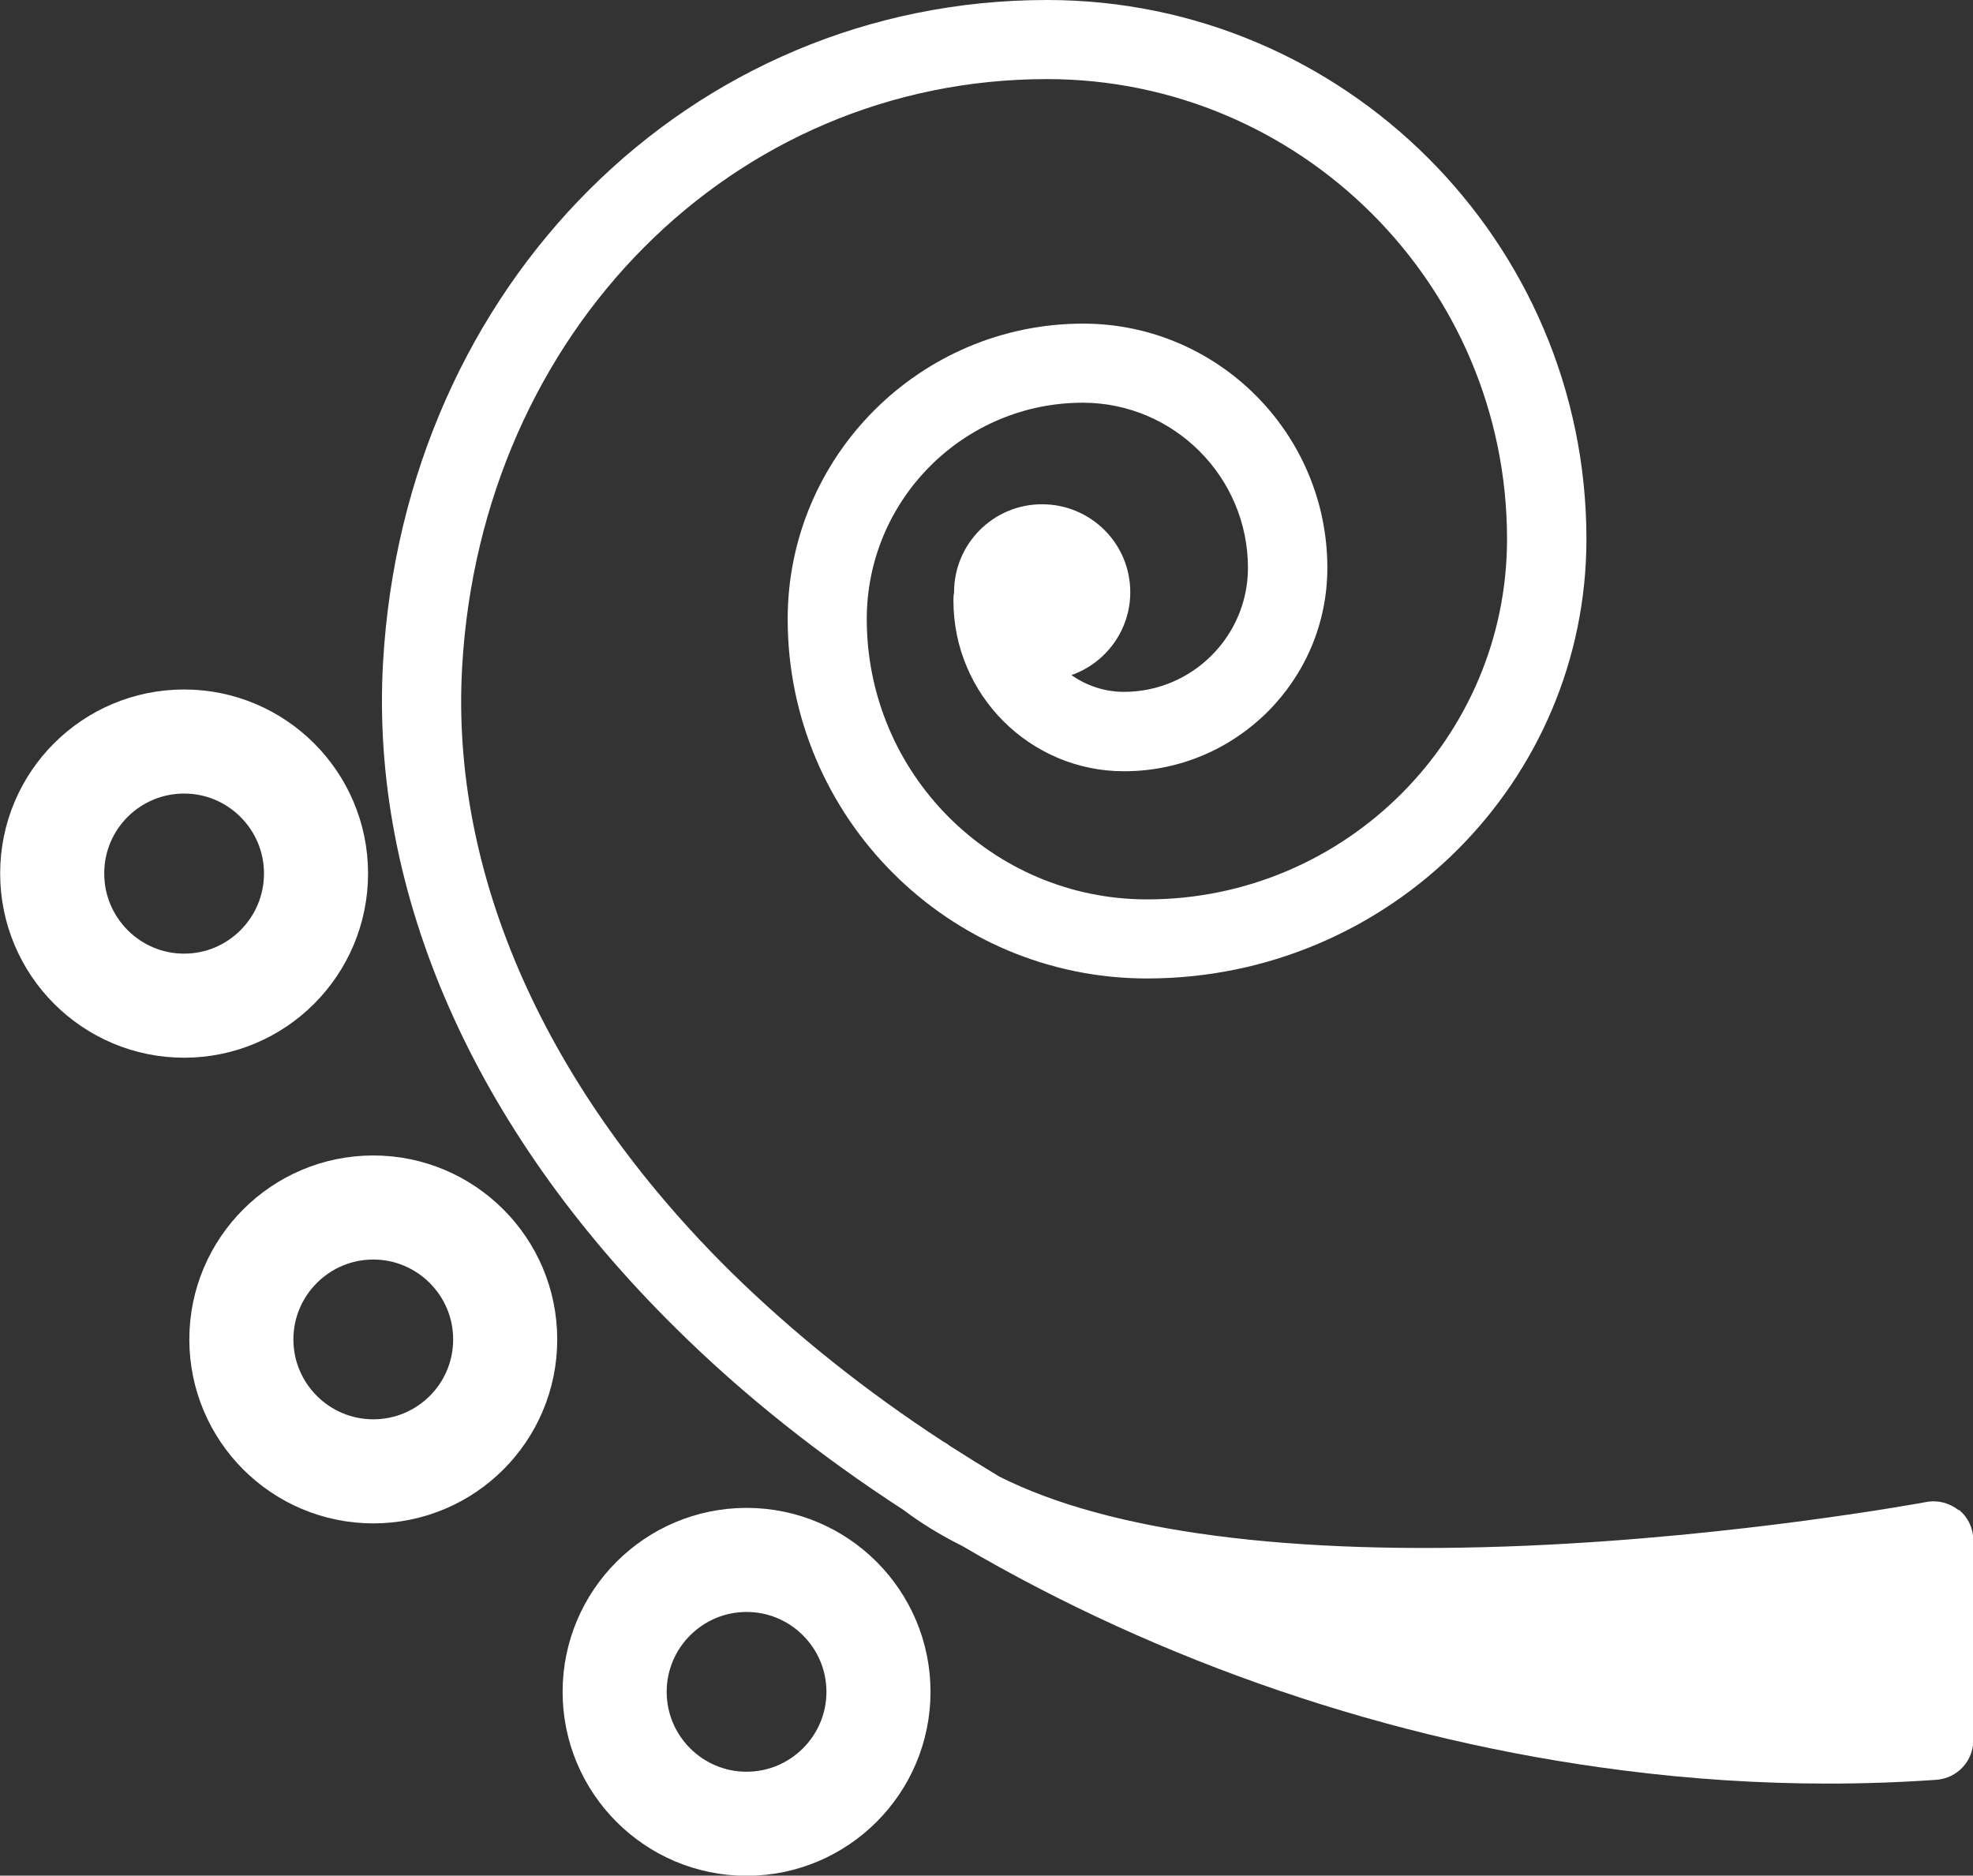
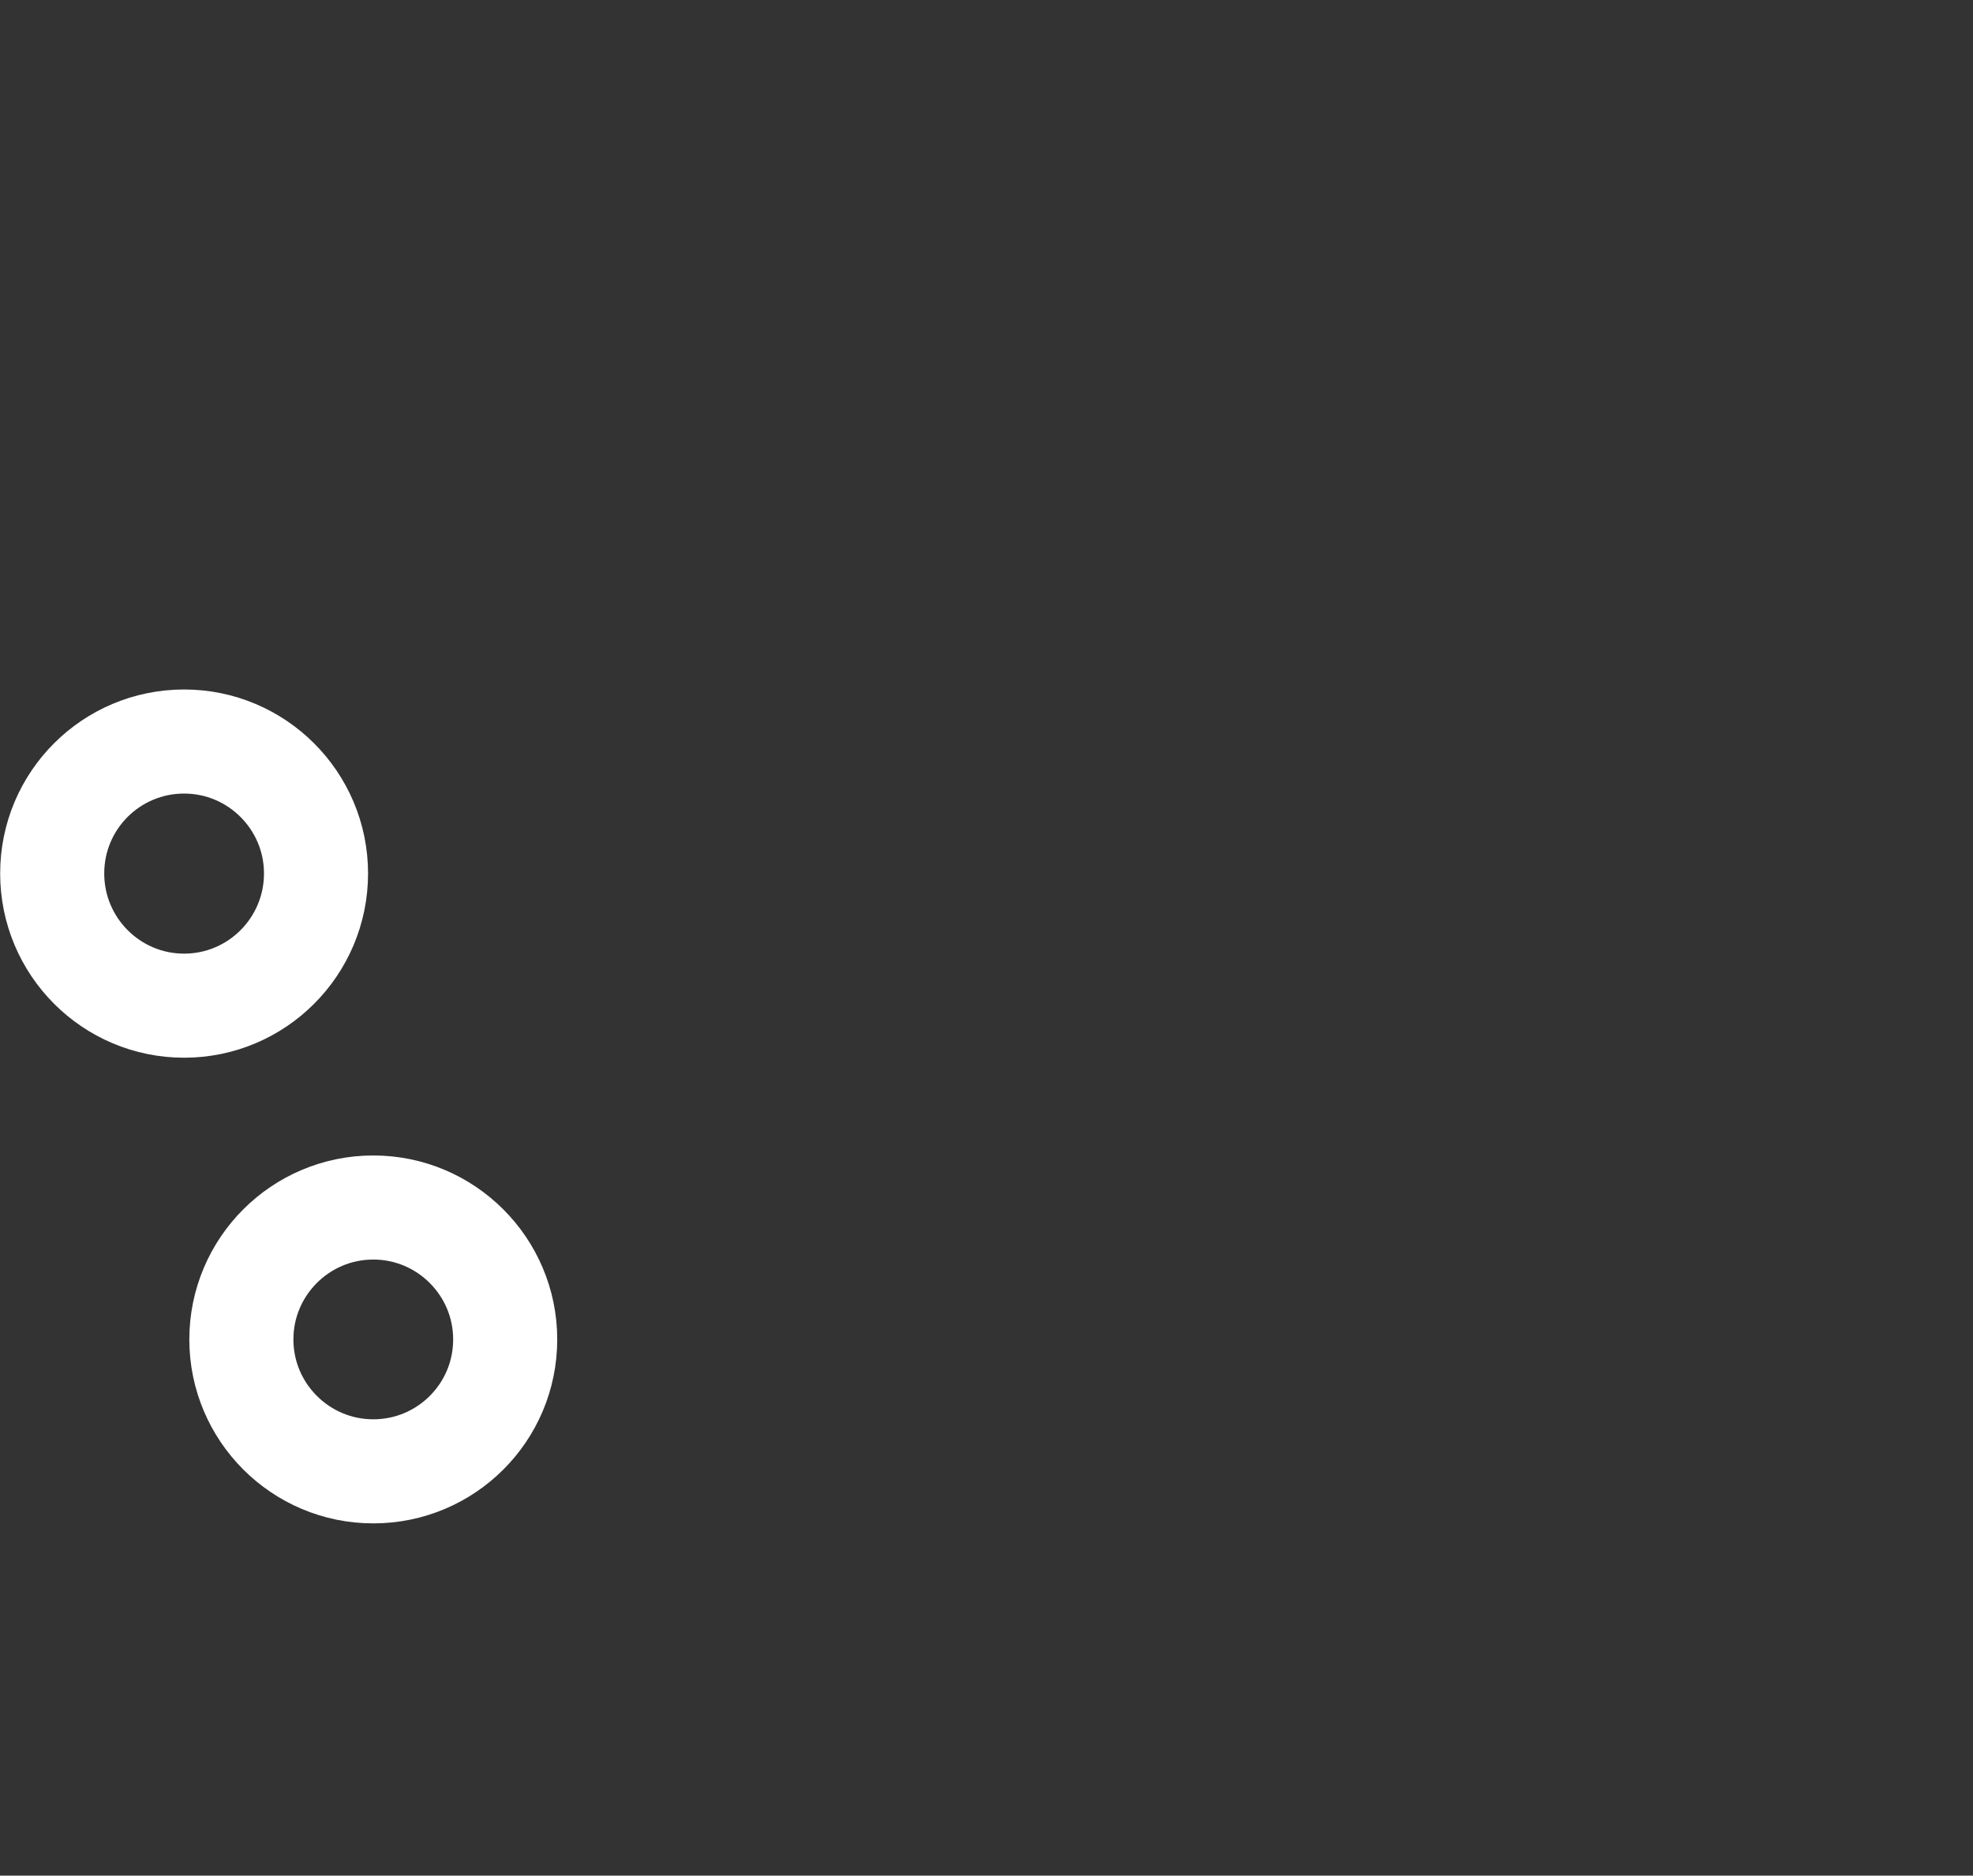
<svg xmlns="http://www.w3.org/2000/svg" id="Capa_2" data-name="Capa 2" viewBox="0 0 62.37 59.29">
  <rect x="0" y="0" width="62.37" height="59.29" fill="#333333" stroke="none" />
  <defs>
    <style>      .cls-1 {        fill: none;        stroke: #fff;        stroke-miterlimit: 10;        stroke-width: 3.29px;      }      .cls-2 {        fill: #fff;      }    </style>
  </defs>
  <g id="Capa_1-2" data-name="Capa 1">
    <g>
-       <path class="cls-2" d="M61.92,47.74c-.29-.23-.66-.33-1.03-.26-.06.01-5.87,1.09-12.62,1.38-7.5.32-13.21-.43-16.69-2.19-.51-.31-1.03-.63-1.53-.95-.01-.01-.02-.01-.03-.02-.06-.05-.13-.09-.2-.13-2.44-1.59-4.69-3.38-6.7-5.35-5.87-5.79-8.89-12.59-8.51-19.15.61-10.58,8.56-18.57,18.49-18.57,8.02,0,14.54,6.52,14.54,14.54,0,6.28-5.11,11.39-11.38,11.39-4.89,0-8.86-3.97-8.86-8.86,0-3.77,3.06-6.84,6.83-6.84,2.87,0,5.22,2.34,5.22,5.22,0,2.16-1.76,3.92-3.92,3.92-.62,0-1.19-.2-1.66-.53,1.08-.38,1.86-1.41,1.86-2.62,0-1.54-1.25-2.78-2.79-2.78s-2.78,1.25-2.78,2.78v.02c-.02.08-.02.16-.02.25,0,2.97,2.42,5.39,5.39,5.39,3.55,0,6.43-2.88,6.43-6.43,0-4.25-3.47-7.72-7.72-7.72-5.15,0-9.34,4.19-9.34,9.34,0,6.27,5.1,11.36,11.36,11.36,7.66,0,13.89-6.23,13.89-13.89C50.15,7.65,42.5,0,33.1,0,21.82,0,12.8,9,12.11,20.92c-.42,7.29,2.87,14.77,9.26,21.07,2.14,2.12,4.57,4.04,7.19,5.74.57.43,1.18.8,1.86,1.14,6.27,3.68,13.52,6.16,20.86,7.09,2.17.28,4.35.42,6.51.42,1.15,0,2.29-.04,3.43-.12.65-.05,1.16-.59,1.16-1.25v-6.32c0-.37-.16-.72-.45-.96" />
      <path class="cls-1" d="M9.99,27.61c0,2.31-1.87,4.18-4.17,4.18s-4.17-1.87-4.17-4.18,1.87-4.17,4.17-4.17,4.17,1.87,4.17,4.17Z" />
      <path class="cls-1" d="M15.97,42.34c0,2.31-1.87,4.17-4.17,4.17s-4.17-1.87-4.17-4.17,1.87-4.17,4.17-4.17,4.17,1.87,4.17,4.17Z" />
-       <path class="cls-1" d="M27.77,53.48c0,2.3-1.87,4.17-4.17,4.17s-4.17-1.87-4.17-4.17,1.87-4.17,4.17-4.17,4.17,1.87,4.17,4.17Z" />
    </g>
  </g>
</svg>